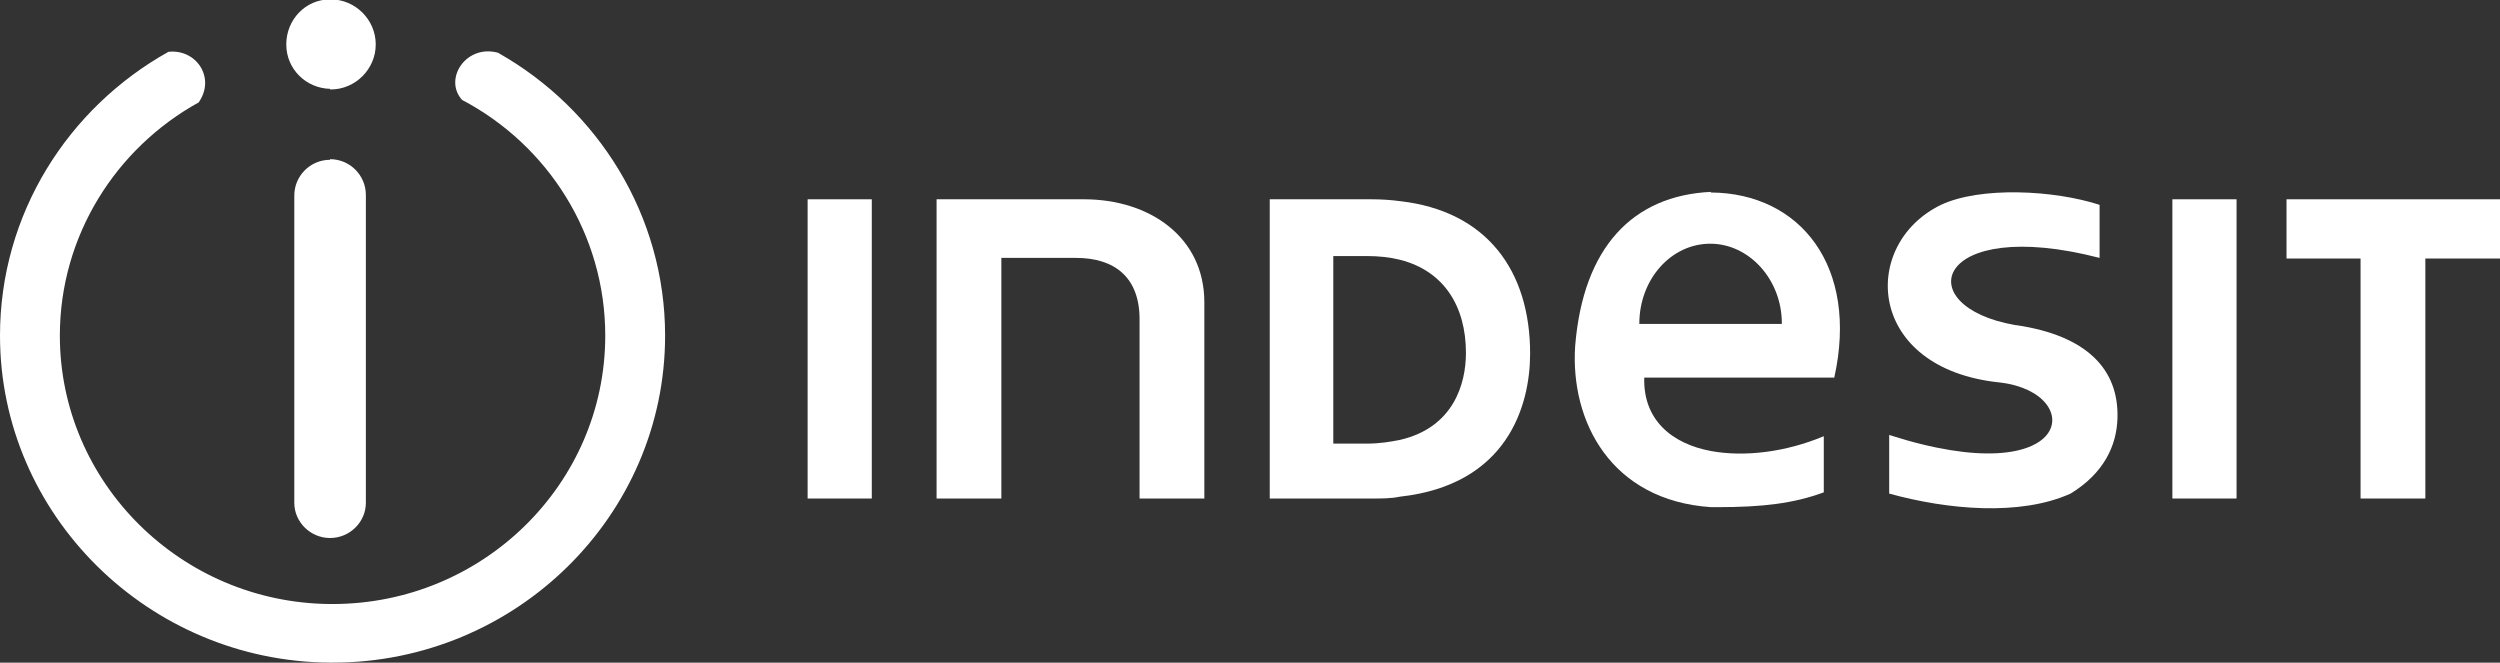
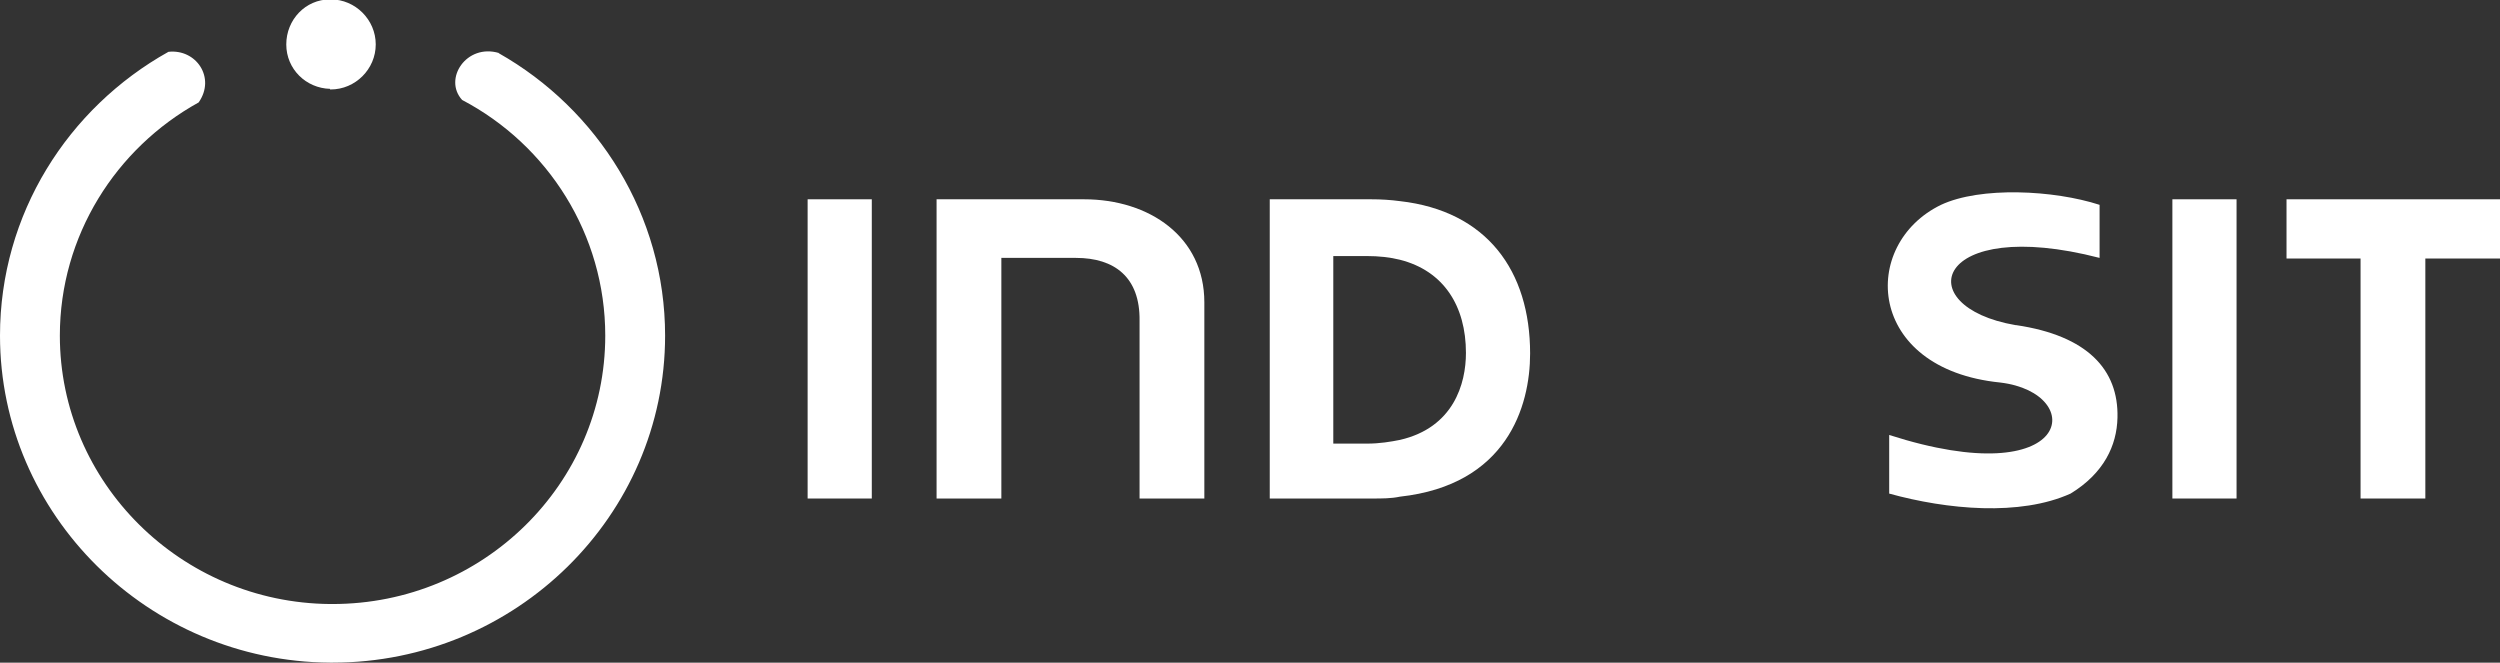
<svg xmlns="http://www.w3.org/2000/svg" id="Laag_2" data-name="Laag 2" viewBox="0 0 40.52 10.74">
  <rect x="0" y="0" width="40.52" height="10.74" fill="#333333" stroke="none" />
  <defs>
    <style>
      .cls-1 {
        fill: #fff;
        fill-rule: evenodd;
      }
    </style>
  </defs>
  <g id="Laag_1-2" data-name="Laag 1">
    <g>
      <path class="cls-1" d="M8.09.86c-.53-.16-.91.42-.6.76,1.39.73,2.32,2.18,2.32,3.82,0,2.4-1.98,4.35-4.42,4.35h-.04c-2.42-.02-4.38-1.97-4.38-4.35,0-1.62.91-3.04,2.25-3.78.28-.4-.04-.87-.49-.82C1.1,1.75,0,3.47,0,5.44c0,2.9,2.4,5.28,5.35,5.3h.04c2.97,0,5.39-2.38,5.39-5.3,0-1.95-1.09-3.67-2.7-4.58h0Z" />
      <polygon class="cls-1" points="13.09 8.08 14.13 8.08 14.13 3.23 13.09 3.23 13.09 8.08 13.09 8.08" />
      <path class="cls-1" d="M5.35,1.45s0,0,.01,0c.4,0,.73-.33.73-.73s-.33-.73-.73-.73h-.01c-.4,0-.71.33-.71.73s.32.71.71.72h0Z" />
      <path class="cls-1" d="M17.55,3.23h-2.37v4.85h1.05v-3.9h1.21c.62,0,1.04.31,1.03,1.02v2.88h1.05v-3.18c0-1.06-.89-1.67-1.95-1.67h0Z" />
-       <path class="cls-1" d="M5.35,2.59c-.32,0-.58.26-.58.58v4.98c0,.31.26.57.58.57s.58-.26.58-.57V3.16c0-.32-.26-.58-.58-.58h0Z" />
-       <path class="cls-1" d="M27.73,3.11c-1.26.06-2.07.89-2.2,2.5-.08,1.22.58,2.5,2.2,2.61.03,0,.07,0,.11,0,.73,0,1.23-.06,1.72-.24v-.91c-.62.26-1.29.34-1.83.24-.64-.12-1.1-.51-1.08-1.19h3.08c.4-1.8-.55-2.99-2-3h0ZM28.88,5.25h-2.31c0-.73.52-1.3,1.15-1.3s1.16.58,1.16,1.29h0Z" />
      <polygon class="cls-1" points="35.21 8.08 36.25 8.08 36.25 3.23 35.21 3.23 35.21 8.08 35.21 8.08" />
      <path class="cls-1" d="M32.67,5.27c-1.75-.3-1.31-1.78,1.36-1.09v-.86c-.74-.24-1.93-.3-2.57,0-1.32.64-1.22,2.66.96,2.88,1.42.17,1.19,1.81-1.8.85v.95c.94.26,2.12.37,2.94,0,.54-.33.75-.78.76-1.23.02-.78-.49-1.33-1.64-1.5h0Z" />
      <polygon class="cls-1" points="39.31 3.23 38.26 3.23 37.06 3.23 37.06 4.19 38.26 4.19 38.26 8.08 39.31 8.08 39.31 4.19 40.52 4.19 40.52 3.23 39.31 3.23 39.31 3.23" />
      <path class="cls-1" d="M22.69,3.26c-.15-.02-.3-.03-.47-.03h-1.64v4.85h1.66c.16,0,.31,0,.45-.03,1.73-.19,2.11-1.46,2.11-2.32,0-1.34-.7-2.31-2.11-2.47h0ZM22.69,7.13c-.15.03-.33.06-.53.06h-.55v-3.04h.54c.2,0,.38.02.54.06.71.18,1.07.75,1.07,1.51,0,.5-.2,1.21-1.07,1.41h0Z" />
    </g>
  </g>
</svg>